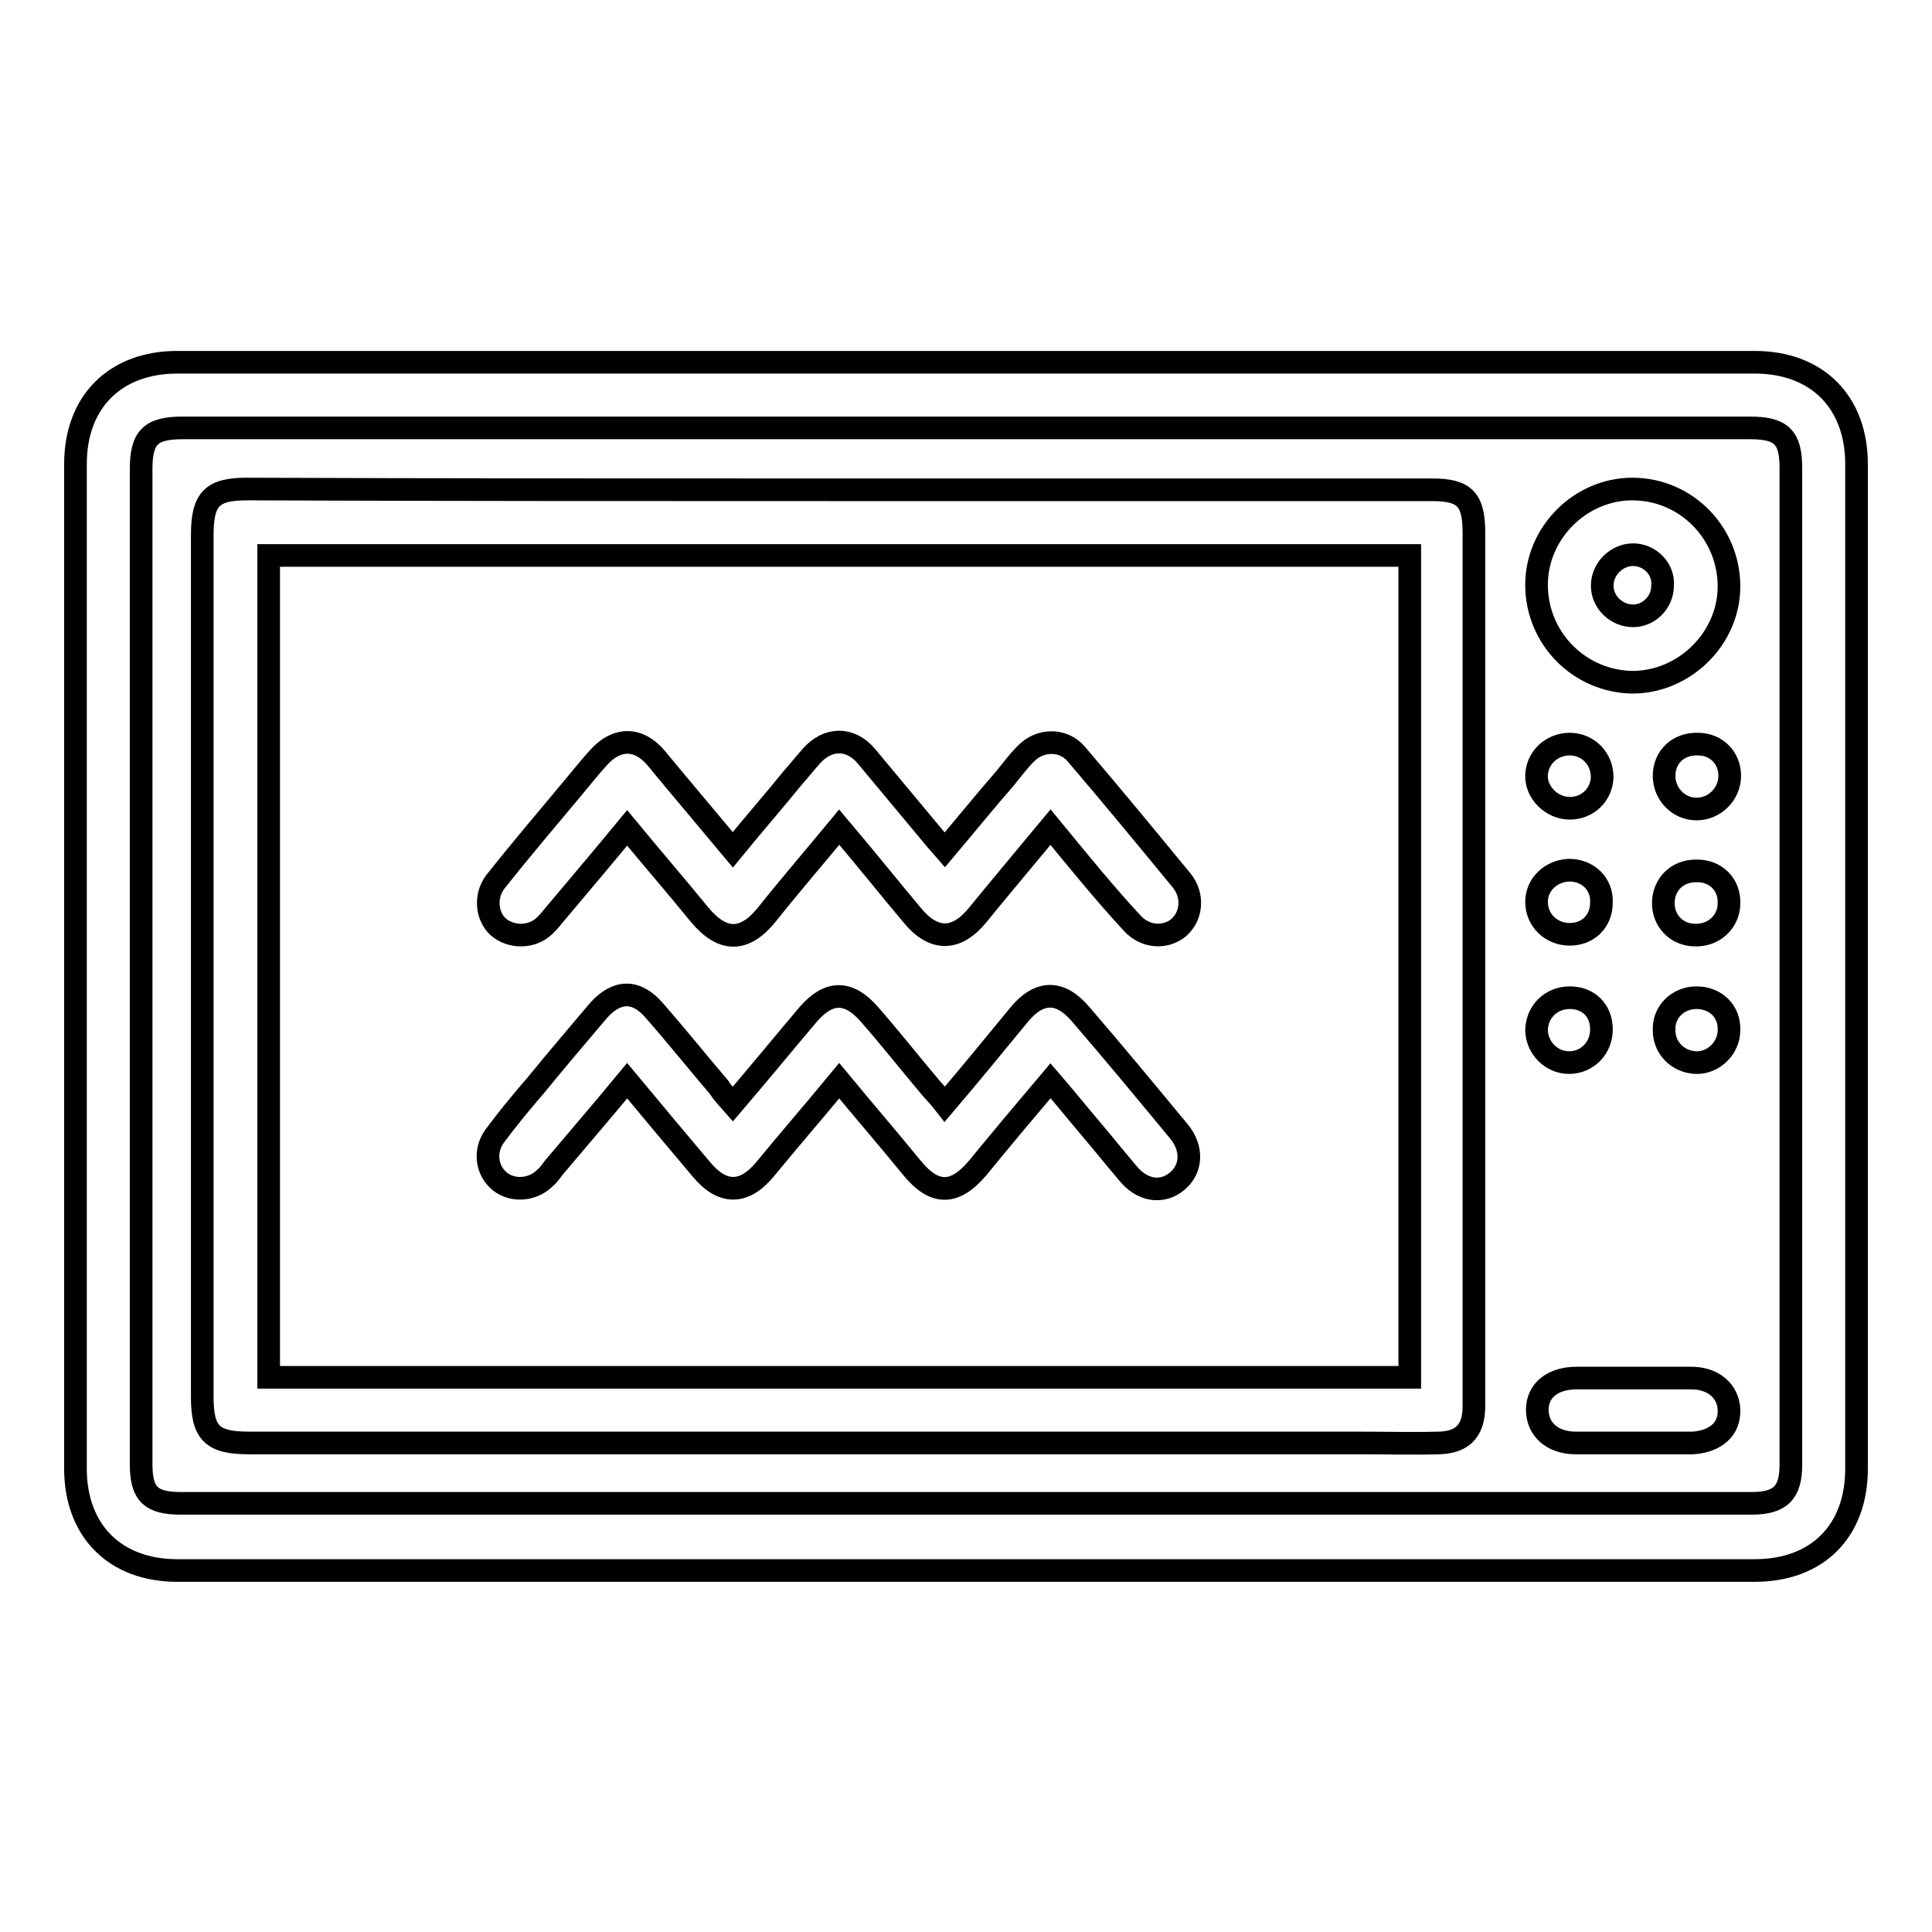
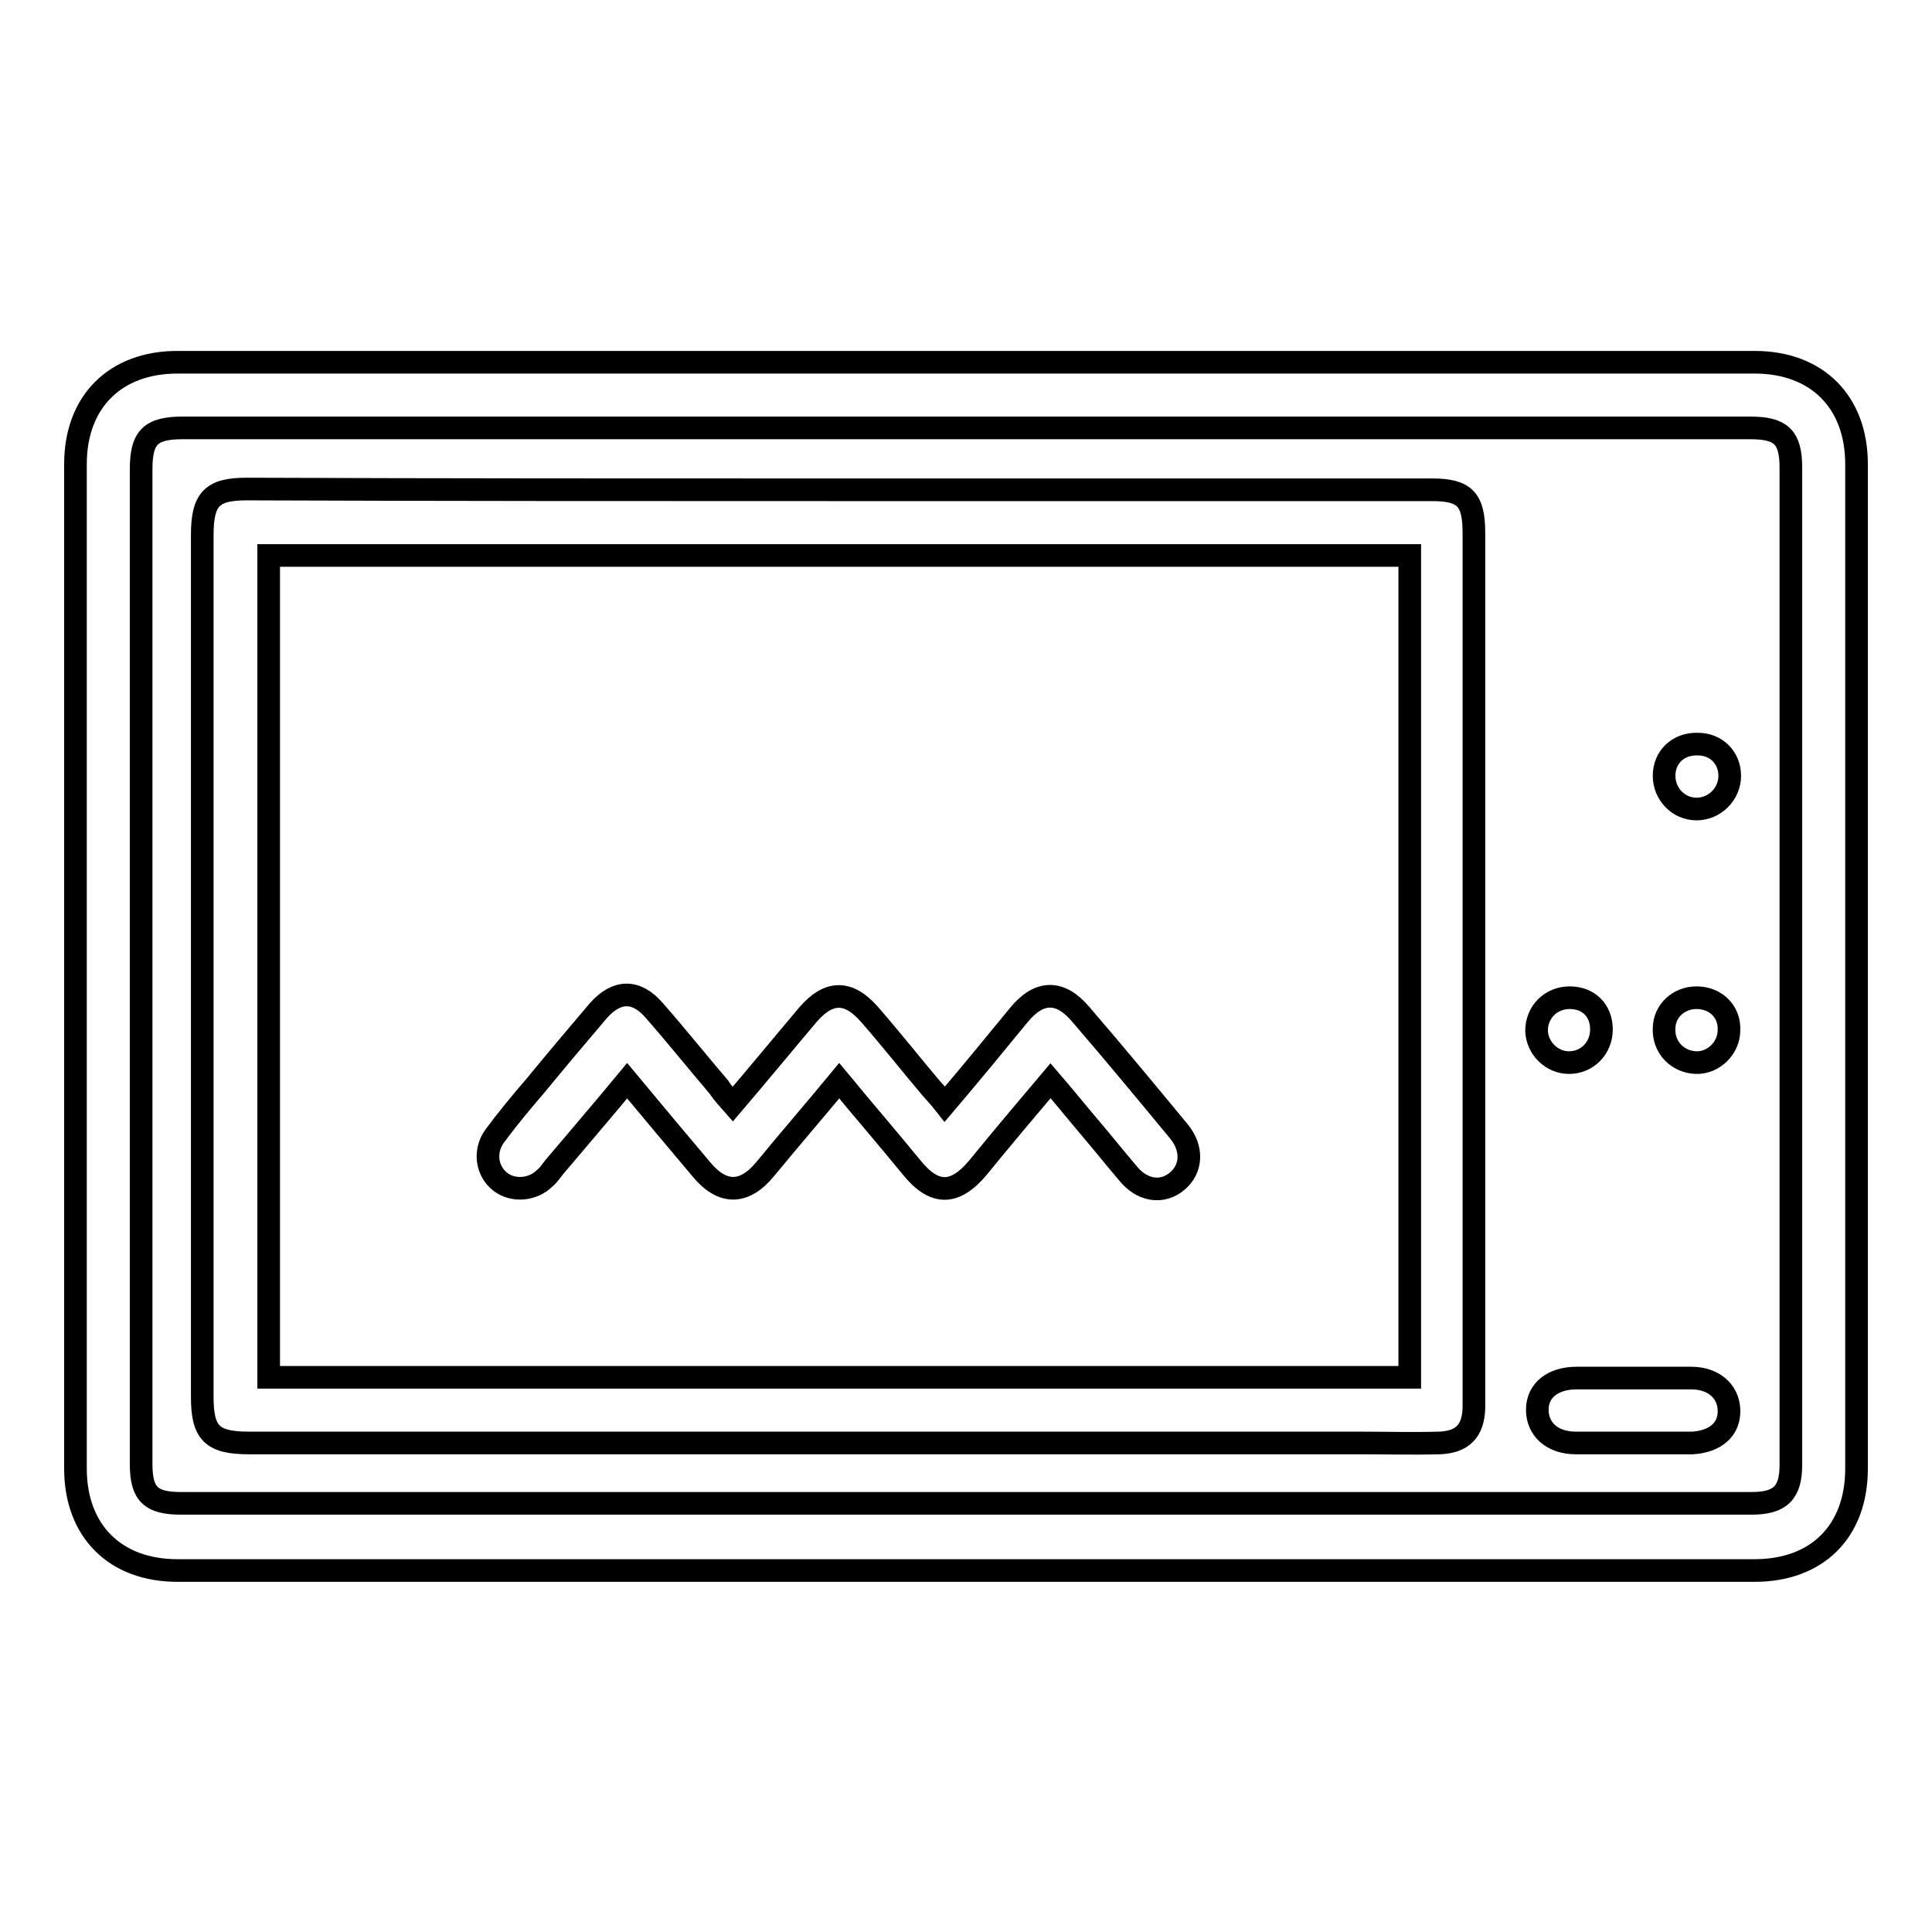
<svg xmlns="http://www.w3.org/2000/svg" version="1.1" x="0px" y="0px" viewBox="0 0 256 256" enable-background="new 0 0 256 256" xml:space="preserve">
  <g>
    <g>
      <path stroke-width="3" fill-opacity="0" stroke="#000000" d="M128,48c34.8,0,69.7,0,104.5,0c8.3,0,13.5,5.3,13.5,13.5c0,44.4,0,88.7,0,133.1c0,8.3-5.2,13.5-13.5,13.5c-69.7,0-139.4,0-209,0c-8.3,0-13.5-5.3-13.5-13.5c0-44.4,0-88.7,0-133.1C10,53.2,15.3,48,23.5,48C58.3,48,93.1,48,128,48z M128,56.7L128,56.7c-34.6,0-69.2,0-103.8,0c-4.3,0-5.5,1.3-5.5,5.5c0,8.2,0,16.4,0,24.6c0,35.7,0,71.5,0,107.2c0,4,1.3,5.2,5.3,5.2c31.1,0,62.1,0,93.2,0c38.3,0,76.6,0,114.9,0c3.8,0,5.2-1.4,5.2-5.1c0-8.2,0-16.4,0-24.6c0-35.8,0-71.6,0-107.5c0-4.1-1.3-5.3-5.4-5.3C197.3,56.7,162.6,56.7,128,56.7z" />
      <path stroke-width="3" fill-opacity="0" stroke="#000000" d="M111.1,64.9c26.2,0,52.5,0,78.7,0c4.3,0,5.5,1.3,5.5,5.7c0,36.8,0,73.6,0,110.5c0,1.8,0,3.7,0,5.5c-0.1,3-1.5,4.5-4.6,4.6c-3.5,0.1-7.1,0-10.6,0c-49,0-98,0-147.1,0c-4.9,0-6.2-1.3-6.2-6.1c0-38.1,0-76.1,0-114.2c0-4.8,1.3-6.1,5.9-6.1C58.9,64.9,85,64.9,111.1,64.9z M35.6,73.6c0,36.4,0,72.7,0,108.9c50.5,0,100.9,0,151.2,0c0-36.4,0-72.5,0-108.9C136.4,73.6,86.1,73.6,35.6,73.6z" />
-       <path stroke-width="3" fill-opacity="0" stroke="#000000" d="M203.6,77.5c0-6.9,5.8-12.7,12.7-12.7c7.1,0,12.8,5.8,12.8,12.9c0,6.9-5.9,12.7-12.8,12.7C209.3,90.3,203.6,84.6,203.6,77.5z M216.4,73.5c-2.2,0-4.1,1.9-4.1,4.1c0,2.2,1.9,4,4.1,4c2.1,0,3.9-1.8,3.9-4C220.5,75.4,218.6,73.5,216.4,73.5z" />
      <path stroke-width="3" fill-opacity="0" stroke="#000000" d="M216.4,191.2c-2.5,0-5.1,0-7.6,0c-3.1,0-5.1-1.8-5.1-4.4c0-2.6,2.1-4.2,5.2-4.2c5.1,0,10.1,0,15.2,0c2.9,0,4.9,1.7,5,4.2c0.1,2.6-1.8,4.2-4.8,4.4c-0.1,0-0.3,0-0.5,0C221.3,191.2,218.9,191.2,216.4,191.2L216.4,191.2z" />
-       <path stroke-width="3" fill-opacity="0" stroke="#000000" d="M229.1,119.7c0,2.4-2,4.3-4.5,4.2c-2.5,0-4.3-2-4.2-4.4c0.1-2.4,1.9-4.1,4.3-4.1C227.3,115.3,229.2,117.2,229.1,119.7z" />
      <path stroke-width="3" fill-opacity="0" stroke="#000000" d="M225,98.6c2.4,0,4.2,1.8,4.2,4.2c0,2.4-2,4.4-4.4,4.4c-2.4,0-4.3-2-4.3-4.4C220.5,100.3,222.4,98.5,225,98.6z" />
      <path stroke-width="3" fill-opacity="0" stroke="#000000" d="M229.1,136.5c0,2.4-2.1,4.4-4.4,4.3c-2.4-0.1-4.3-2-4.2-4.5c0-2.3,1.9-4.1,4.3-4.1C227.3,132.2,229.2,134,229.1,136.5z" />
-       <path stroke-width="3" fill-opacity="0" stroke="#000000" d="M208,107.1c-2.4,0-4.5-2.1-4.4-4.4c0.1-2.3,2-4.1,4.4-4.1c2.4,0,4.3,1.9,4.3,4.4C212.2,105.3,210.4,107.1,208,107.1z" />
      <path stroke-width="3" fill-opacity="0" stroke="#000000" d="M208,132.2c2.5,0,4.2,1.7,4.2,4.2c0,2.5-1.9,4.4-4.3,4.4c-2.3,0-4.2-1.9-4.3-4.2C203.6,134.1,205.5,132.2,208,132.2z" />
-       <path stroke-width="3" fill-opacity="0" stroke="#000000" d="M208,123.8c-2.5,0-4.4-1.9-4.4-4.3c0-2.3,1.9-4.1,4.3-4.2c2.5,0,4.4,1.8,4.3,4.3C212.2,122.1,210.4,123.8,208,123.8z" />
-       <path stroke-width="3" fill-opacity="0" stroke="#000000" d="M139.2,109.6c-3.4,4.1-6.6,7.9-9.7,11.7c-2.8,3.4-5.8,3.4-8.6,0c-3.2-3.8-6.3-7.7-9.7-11.7c-3.3,4-6.5,7.7-9.6,11.6c-3,3.7-5.9,3.6-8.9,0c-3.1-3.8-6.3-7.5-9.6-11.5c-3.3,4-6.6,7.9-9.8,11.7c-0.4,0.5-0.9,1.1-1.4,1.5c-1.7,1.4-4.3,1.3-5.9-0.1c-1.5-1.4-1.8-4-0.4-5.9c3.4-4.3,6.9-8.4,10.4-12.6c1.1-1.3,2.1-2.6,3.3-3.9c2.4-2.7,5.3-2.7,7.6,0c3.3,4,6.7,8,10.2,12.2c2.7-3.3,5.4-6.4,8-9.6c0.8-0.9,1.6-1.9,2.4-2.8c2.2-2.5,5.2-2.5,7.3,0c3,3.6,6,7.2,9,10.8c0.4,0.5,0.8,0.9,1.4,1.6c2.7-3.2,5.3-6.4,8-9.5c0.9-1.1,1.7-2.2,2.7-3.2c1.9-2,5-2,6.7,0c4.7,5.5,9.4,11.2,14,16.8c1.6,2,1.3,4.7-0.4,6.2c-1.8,1.5-4.5,1.3-6.2-0.6C146.3,118.3,142.9,114.1,139.2,109.6z" />
      <path stroke-width="3" fill-opacity="0" stroke="#000000" d="M97.1,146.3c3.5-4.1,6.7-8,10-11.9c2.7-3.1,5.3-3.2,8.1,0c2.8,3.2,5.4,6.5,8.1,9.7c0.6,0.7,1.2,1.3,1.9,2.2c3.4-4,6.6-7.9,9.8-11.8c2.7-3.3,5.5-3.3,8.2-0.1c4.4,5.1,8.7,10.3,13,15.5c1.9,2.3,1.7,5-0.2,6.6c-2,1.7-4.7,1.3-6.6-1.1c-1.7-2-3.3-4-5-6c-1.7-2-3.3-4-5.2-6.2c-3.3,3.9-6.5,7.7-9.6,11.5c-3.1,3.7-5.8,3.7-8.8,0c-3.1-3.8-6.3-7.5-9.6-11.5c-3.3,4-6.6,7.8-9.8,11.7c-2.8,3.4-5.7,3.4-8.5,0c-3.2-3.8-6.4-7.6-9.8-11.7c-3.3,4-6.5,7.7-9.7,11.5c-0.4,0.5-0.7,1-1.2,1.4c-1.6,1.6-4.2,1.8-5.9,0.5c-1.8-1.4-2.2-4-0.8-6c1.7-2.3,3.6-4.6,5.5-6.8c2.7-3.3,5.5-6.6,8.3-9.9c2.4-2.7,5-2.8,7.4,0c2.9,3.3,5.7,6.8,8.6,10.2C95.8,144.9,96.4,145.5,97.1,146.3z" />
    </g>
  </g>
</svg>